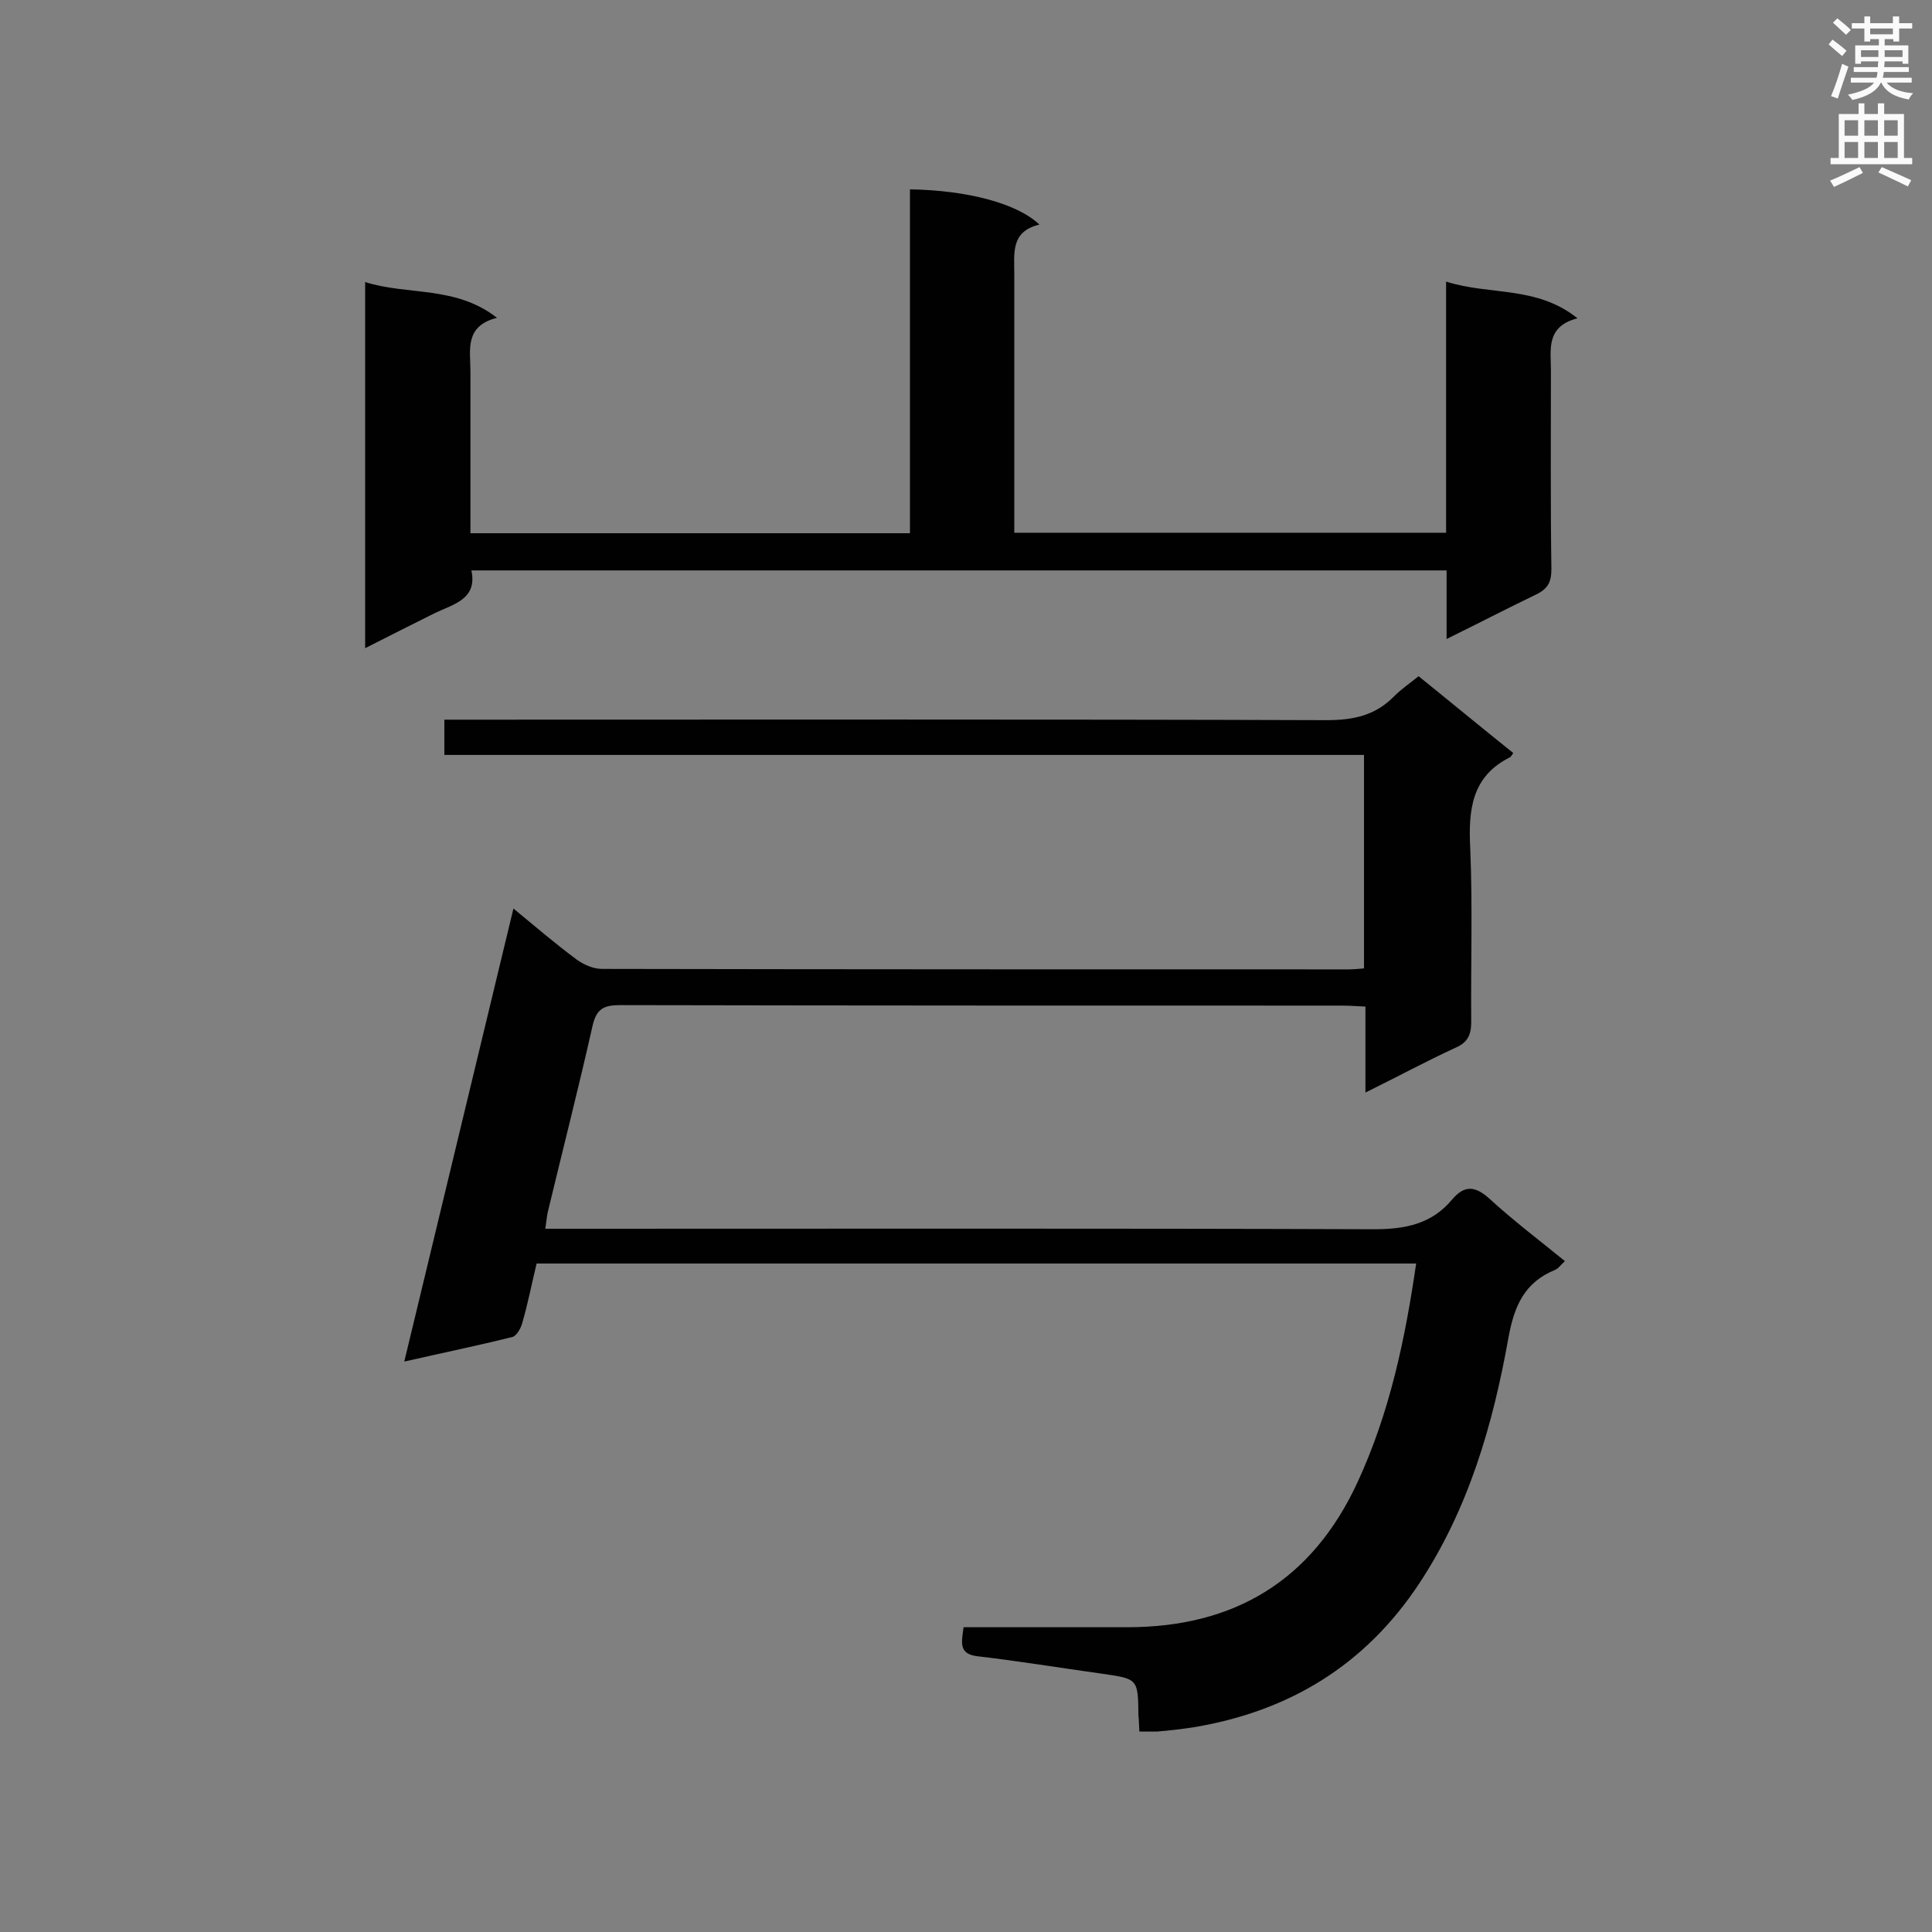
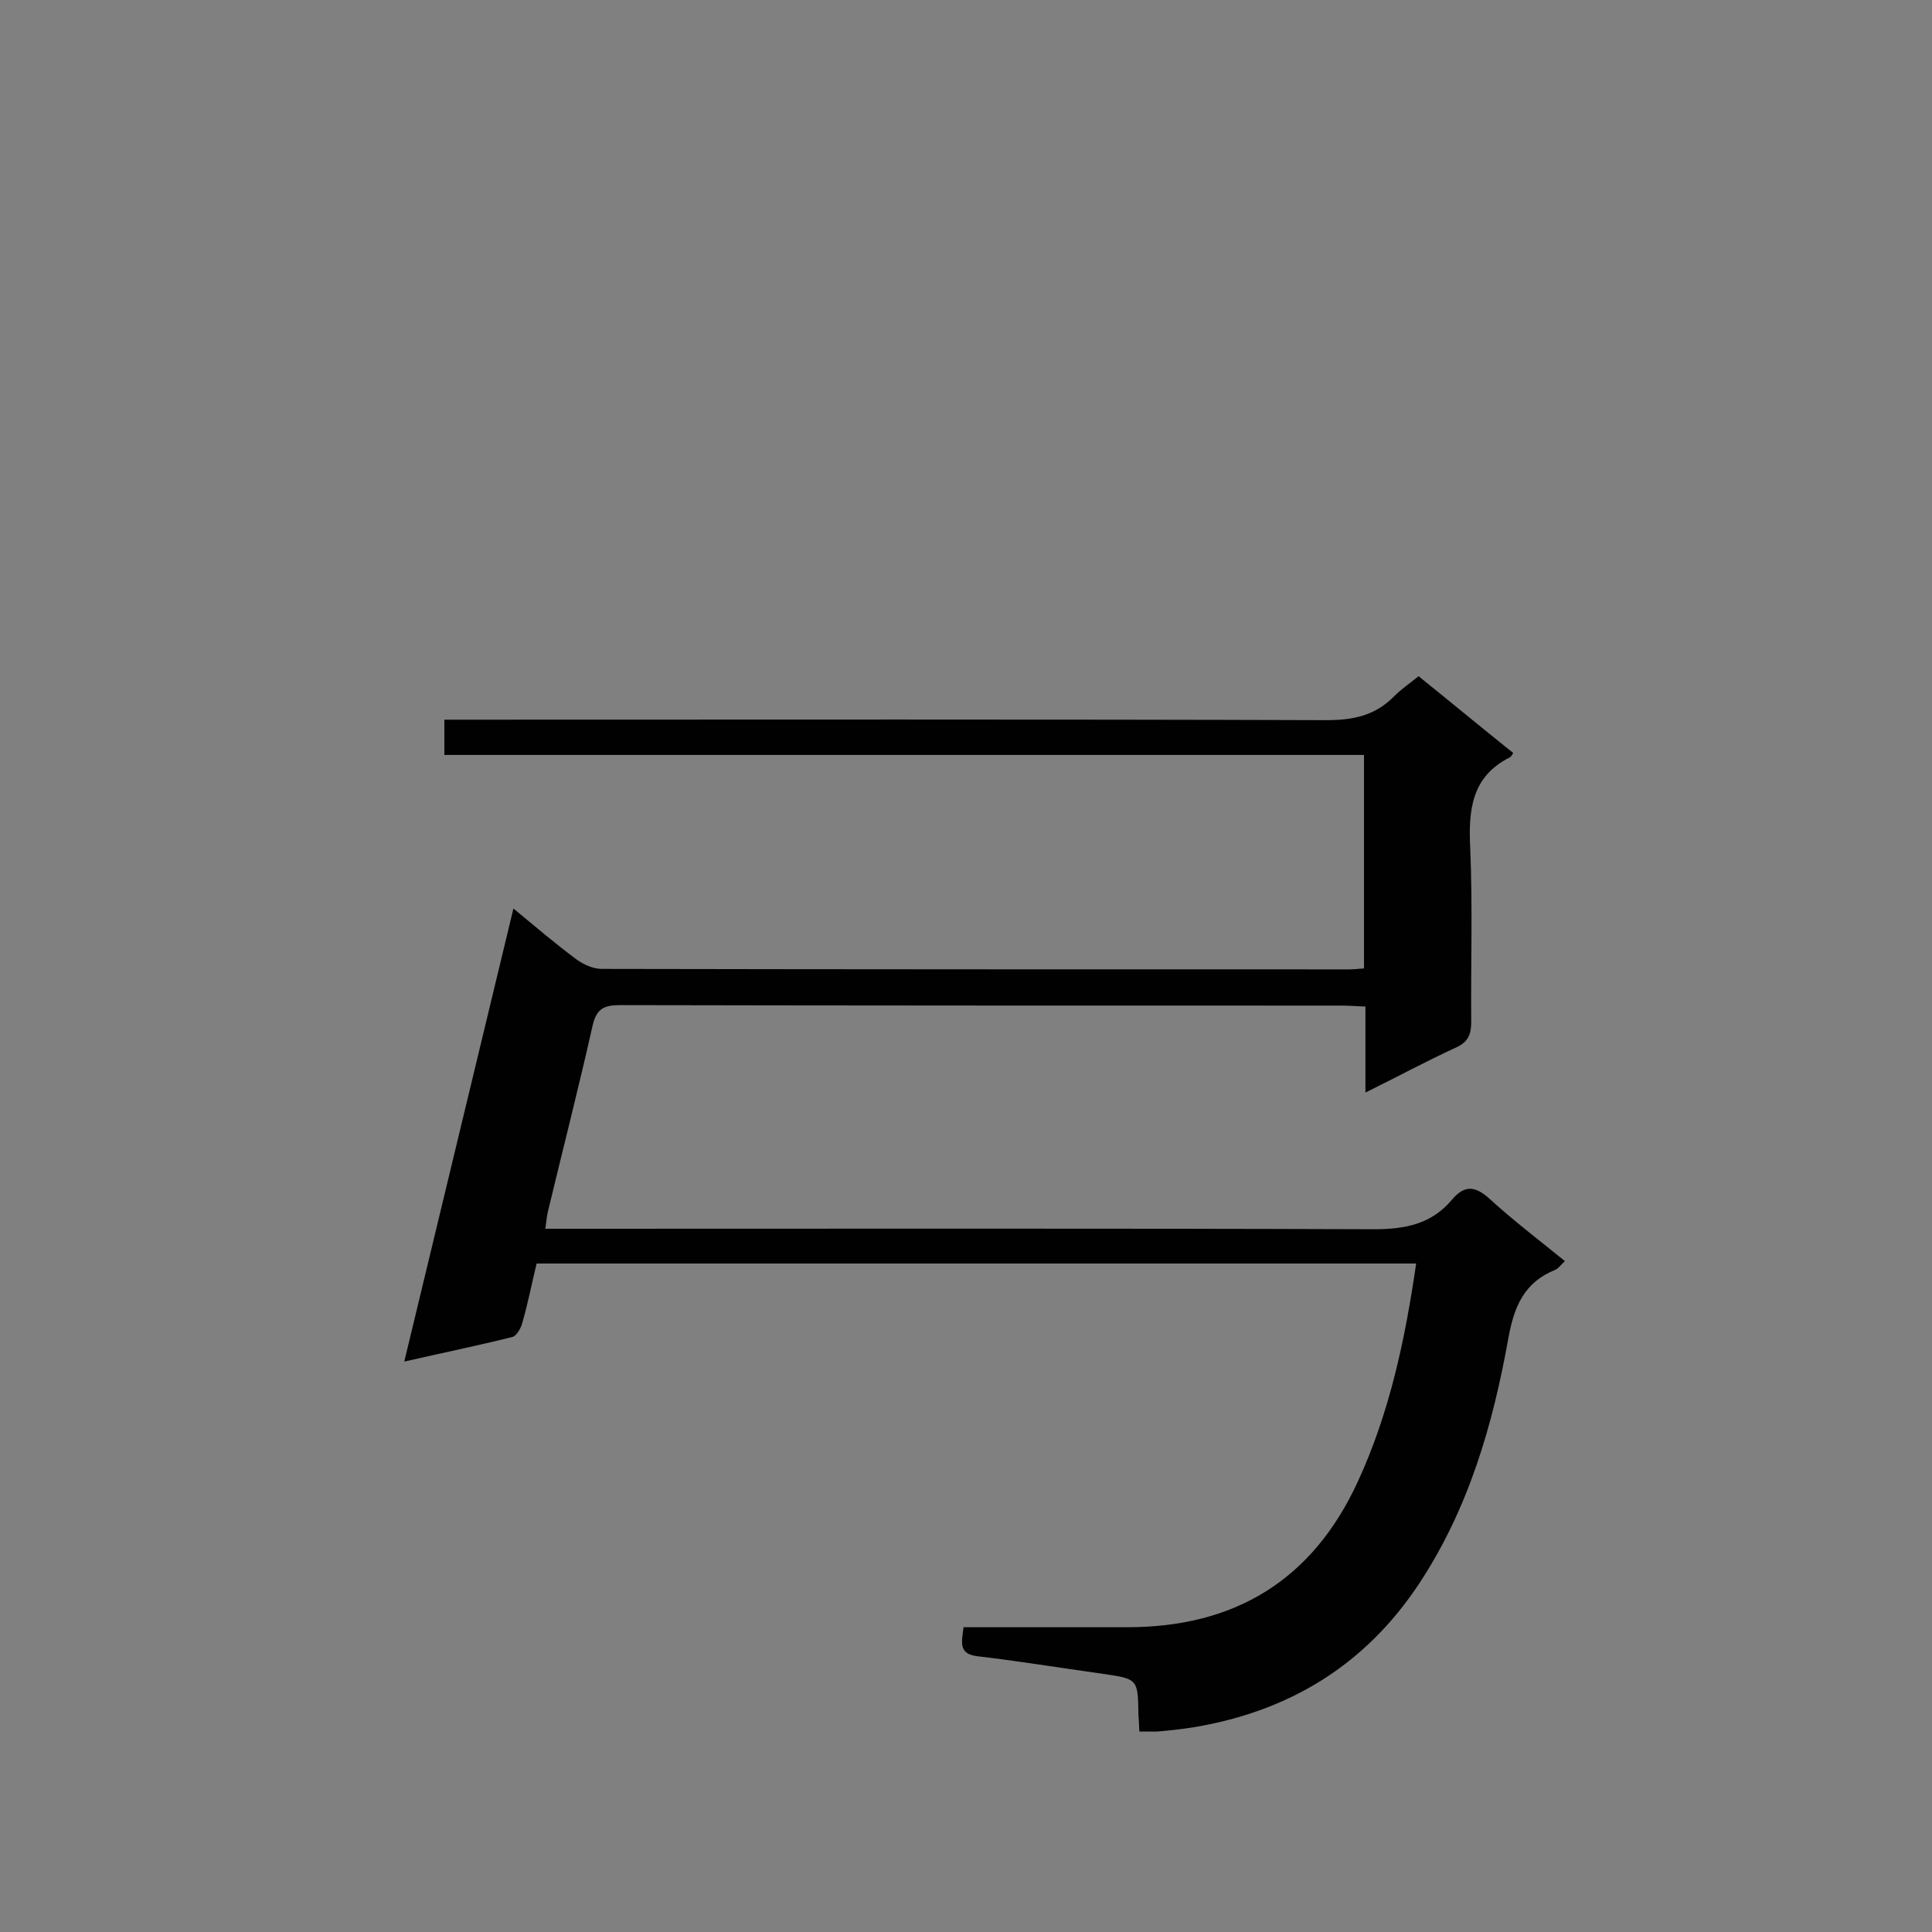
<svg xmlns="http://www.w3.org/2000/svg" enable-background="new 0 0 400 400" viewBox="0 0 400 400">
  <rect x="0" y="0" width="400" height="400" fill="#808080" stroke="none" />
  <path d="m235.9 358.5c-.1-1.5-.1-2.4-.2-3.4-.1-7.6-.1-7.5-7.7-8.6-8.6-1.2-17.1-2.6-25.7-3.6-3.9-.5-3.2-2.9-2.8-6h4.5 29.4c22.2 0 38.3-9.7 47.7-30.1 6.6-14.3 9.8-29.4 12.1-45.2-60.8 0-121.2 0-182.1 0-1 4.1-1.8 8.3-3 12.4-.3 1.1-1.2 2.6-2 2.8-7.2 1.8-14.5 3.3-22.4 5.1 7.6-31.5 15-62.2 22.6-93.8 4.6 3.8 8.7 7.3 13 10.5 1.5 1.1 3.5 2 5.3 2 51.5.1 103.1.1 154.6.1 1 0 2-.1 3.2-.2 0-14.7 0-29.2 0-44.2-63.5 0-126.8 0-190.4 0 0-2.6 0-4.6 0-7.3h5.6c59 0 118.1-.1 177.1.1 5.6 0 10.1-1 14-5 1.5-1.5 3.3-2.7 5-4.1 6.7 5.4 13.1 10.7 19.6 15.9-.3.5-.5.8-.7.9-8 4-8.6 11-8.2 18.9.5 12 .1 24 .2 35.9 0 2.6-.7 4.2-3.2 5.3-6.1 2.8-12 6-18.7 9.3 0-6.3 0-11.8 0-17.8-2-.1-3.5-.2-5-.2-49.8 0-99.6 0-149.4-.1-3.3 0-4.8.8-5.6 4.2-2.9 12.9-6.2 25.8-9.3 38.7-.2 1-.3 2-.5 3.4h5.3c55.4 0 110.9-.1 166.3.1 6.5 0 11.9-1.1 16.1-6.1 2.6-3.1 4.8-2.9 7.8-.2 4.9 4.5 10.2 8.5 15.6 12.9-.8.7-1.3 1.5-2 1.8-6.4 2.6-8.5 7.5-9.7 14.1-3.2 17.9-8.2 35.3-18.5 50.9-11.2 16.9-26.9 26.4-46.6 29.7-2.6.4-5.1.7-7.7.9-.8 0-1.9 0-3.6 0z" fill="#010101" />
-   <path d="m299.5 132.3c0-5.3 0-9.6 0-14.2-67.3 0-134.3 0-201.9 0 1.3 6.1-3.9 7-7.9 9-4.6 2.3-9.2 4.6-14.1 7.1 0-25.5 0-50.4 0-75.8 8.9 2.8 18.7.7 27.3 7.4-6.8 1.7-5.5 6.7-5.5 11.1v28.6 4.9h91c0-23.8 0-47.5 0-71.2 11.9.2 22.2 2.9 26.8 7.3-6 1.4-5.2 6-5.2 10.3v48.5 5h89.4c0-17 0-34.1 0-52 9.1 2.9 18.7.8 27.2 7.6-6.6 1.7-5.5 6.5-5.5 10.8 0 13.7-.1 27.4.1 41.1 0 2.7-.7 4.1-3.2 5.3-6 2.9-11.8 5.9-18.5 9.2z" fill="#010101" />
  <g fill="#fafafb">
-     <path d="m378.6 9.2.8-1c.9.7 1.9 1.4 2.9 2.3l-.9 1.1c-1.1-.9-2-1.7-2.8-2.4zm.5 10.7c.9-2.1 1.6-4.3 2.3-6.7.4.2.8.4 1.3.6-.7 2.1-1.5 4.3-2.2 6.6zm.4-15.2.9-.9c1 .8 2 1.6 2.8 2.4l-1 1c-1-.9-1.9-1.8-2.7-2.5zm12.5-1.3h1.2v1.4h2.7v1.1h-2.7v2.7h-1.2v-.5h-1.8v1.3h4.9v3.8h-1.2v-.5h-3.7c0 .4-.1.9-.1 1.2h5.1v1h-5.2c0 .5-.1.9-.2 1.2h6v1h-5.2c1.1 1.3 2.9 2 5.5 2.2-.4.4-.7.8-.9 1.3-2.9-.5-4.8-1.6-5.7-3.5h-.1c-.8 1.7-2.7 2.9-5.9 3.6-.2-.4-.6-.8-.9-1.1 2.8-.6 4.6-1.4 5.4-2.5h-4.8v-1h5.3c.1-.3.2-.7.2-1.2h-4.9v-1h5c0-.4 0-.8.1-1.2h-3.6v.5h-1.2v-3.8h4.9v-1.3h-1.8v.5h-1.2v-2.7h-2.6v-1.1h2.6v-1.4h1.2v1.4h4.7v-1.4zm-6.7 8.4h3.6c0-.4 0-.9 0-1.4h-3.6zm1.9-4.7h4.7v-1.2h-4.7zm6.7 3.3h-3.7v1.4h3.7z" />
-     <path d="m384.7 21.4h1.3v2.2h2.8v-2.2h1.3v2.2h4.1v9.1h1.7v1.3h-16.9v-1.3h1.7v-9.1h4.1v-2.2zm.3 13.2.7 1.2c-1.8.9-3.8 1.9-6 2.9-.2-.4-.5-.8-.8-1.3 2.4-1 4.4-2 6.1-2.8zm-3.1-6.5h2.8v-3.2h-2.8zm0 4.6h2.8v-3.3h-2.8zm4.1-4.6h2.8v-3.2h-2.8zm0 4.6h2.8v-3.3h-2.8zm3.6 1.9c2.1.9 4.1 1.8 6.1 2.7l-.7 1.3c-2.2-1.1-4.2-2-6.1-2.9zm3.3-9.7h-2.8v3.2h2.8zm-2.8 7.8h2.8v-3.3h-2.8z" />
-   </g>
+     </g>
</svg>